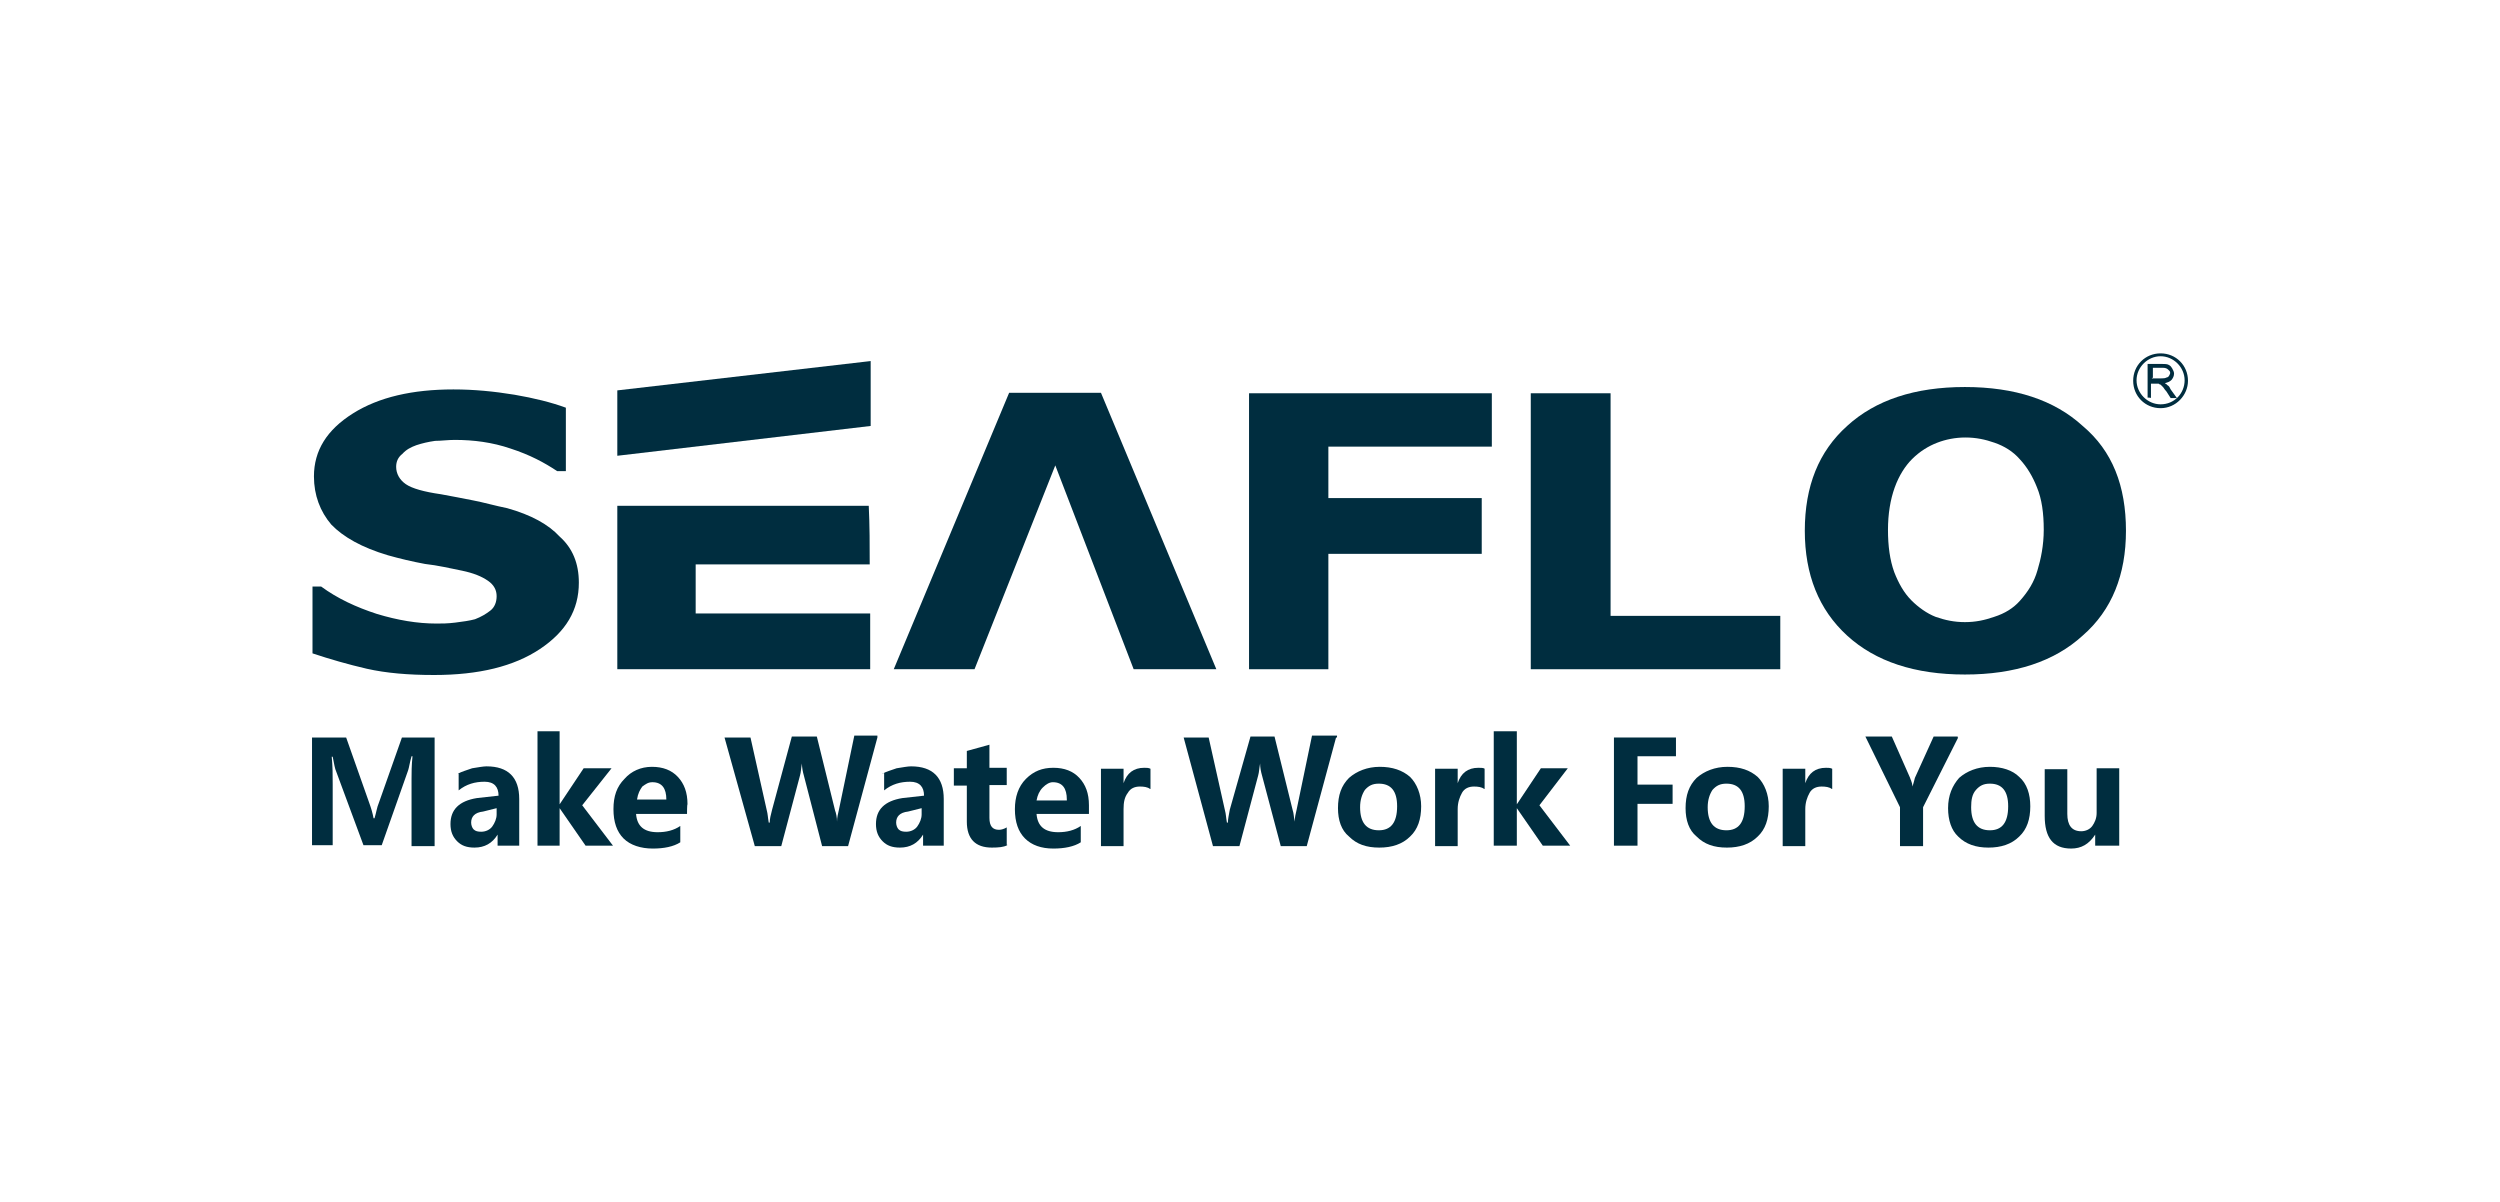
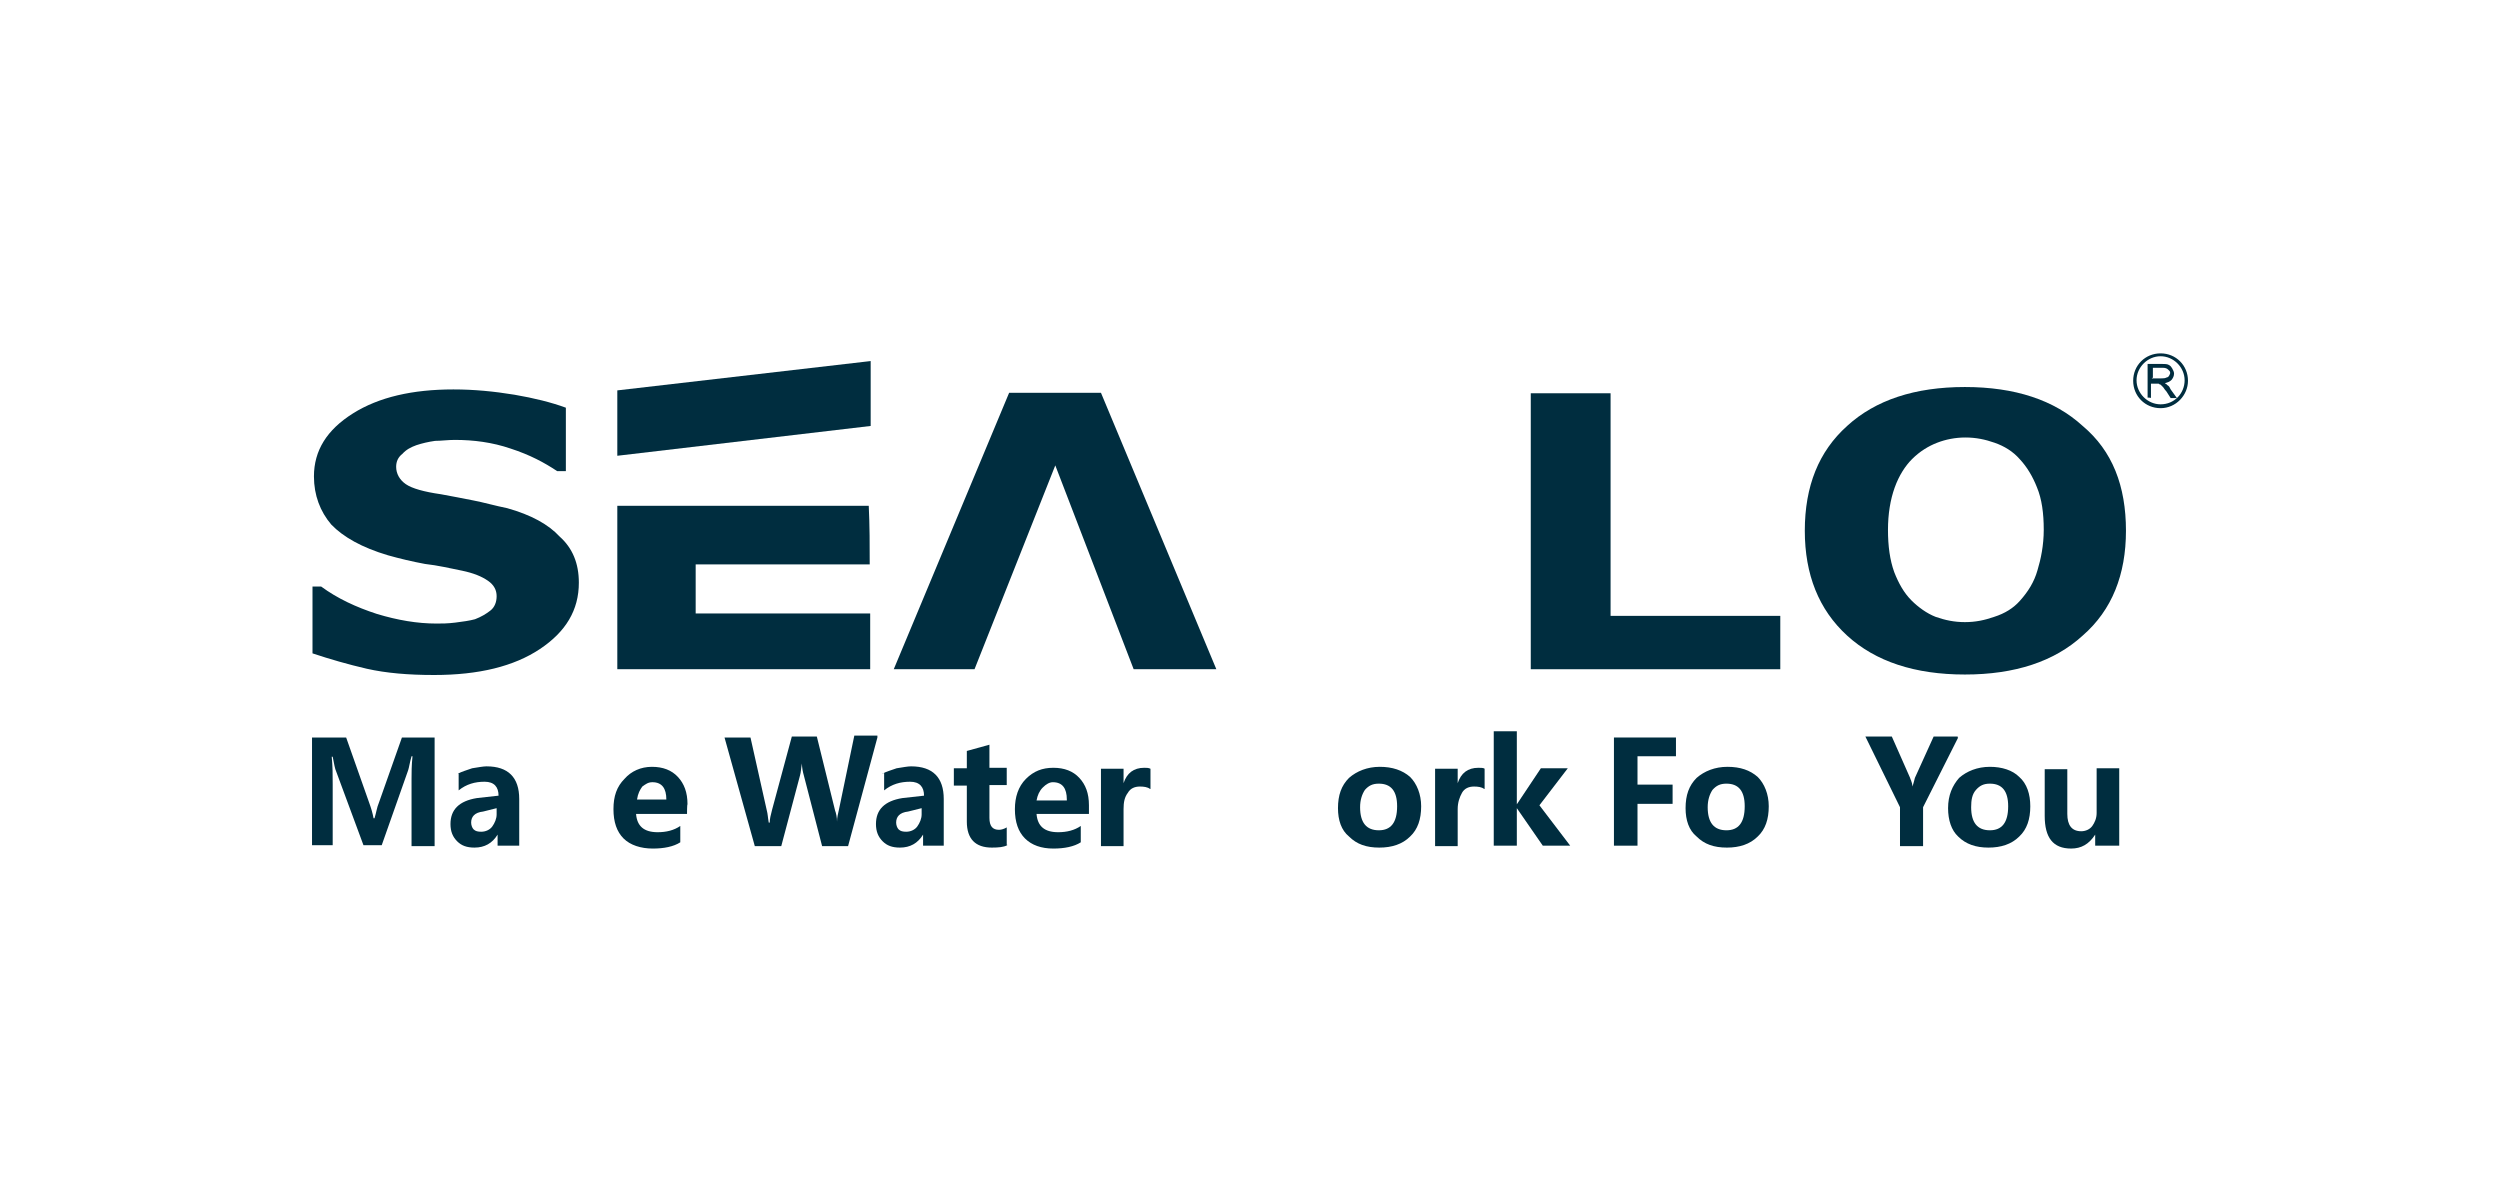
<svg xmlns="http://www.w3.org/2000/svg" id="Layer_1" x="0px" y="0px" viewBox="0 0 520 250" style="enable-background:new 0 0 520 250;" xml:space="preserve">
  <style type="text/css">	.st0{fill:#002D3F;}	.st1{fill-rule:evenodd;clip-rule:evenodd;fill:#002D3F;}	.st2{fill:#DB1F26;}	.st3{fill:#FFFFFF;}	.st4{fill:none;stroke:#FFFFFF;stroke-width:1.025;}	.st5{fill:none;}	.st6{fill:#F58220;}	.st7{fill:#002D3E;}	.st8{fill:#EB272F;}	.st9{fill:#002D3F;fill-opacity:0;stroke:#010101;stroke-width:0.976;stroke-miterlimit:3.905;stroke-opacity:0;}	.st10{enable-background:new    ;}			.st11{clip-path:url(#SVGID_00000040564047702797800720000002981144385161727650_);fill:url(#SVGID_00000134965400311723119350000009608365368391275436_);}	.st12{fill-rule:evenodd;clip-rule:evenodd;fill:#002D3E;}</style>
  <g>
    <polygon class="st1" points="370.3,139.2 318.4,139.2 318.4,81.8 335,81.8 335,128.1 370.3,128.1  " />
    <path class="st1" d="M420.2,124.9c1.6-1.8,2.9-3.8,3.6-6.3c0.7-2.3,1.3-5.2,1.3-8.4c0-3.4-0.4-6.4-1.4-8.8  c-0.9-2.3-2.1-4.3-3.6-5.9c-1.4-1.6-3.2-2.7-5.2-3.4c-2-0.7-3.9-1.1-6.1-1.1c-2.1,0-4.1,0.4-5.9,1.1c-1.8,0.7-3.6,1.8-5.2,3.4  c-1.4,1.4-2.7,3.4-3.6,5.9c-0.9,2.5-1.4,5.5-1.4,8.8c0,3.4,0.4,6.3,1.3,8.8c0.9,2.3,2,4.3,3.6,5.9c1.4,1.4,3.2,2.7,5,3.4  c2,0.7,3.9,1.1,6.1,1.1s4.1-0.4,6.1-1.1C417,127.6,418.8,126.5,420.2,124.9 M442.2,110.4c0,9.1-2.9,16.5-9,21.8  c-5.9,5.4-14.1,8.1-24.5,8.1c-10.4,0-18.6-2.7-24.5-8.1c-5.9-5.4-8.8-12.7-8.8-21.8c0-9.3,2.9-16.5,8.8-21.8  c5.9-5.4,14.1-8.1,24.5-8.1c10.4,0,18.6,2.7,24.5,8.1C439.4,93.8,442.2,101.1,442.2,110.4z" />
-     <polygon class="st1" points="310.3,92.9 276.3,92.9 276.3,103.6 308.2,103.6 308.2,115.2 276.3,115.2 276.3,139.2 259.8,139.2   259.8,81.8 310.3,81.8  " />
    <polygon class="st1" points="128.4,94.8 181.1,88.6 181.1,75.1 128.4,81.2  " />
    <path class="st1" d="M180.9,117.4h-36.2c0,4.1,0,7.5,0,10.2c12,0,24.2,0,36.3,0c0,3.9,0,7.7,0,11.6h-52.6v-0.4v-11.3v-10.2v-3v-9.1  c17.4,0,34.9,0,52.3,0C180.9,109.3,180.9,113.5,180.9,117.4 M253,139.2h-17.2l-16.3-42.4l-16.8,42.4h-16.8l24-57.5H229L253,139.2z   M120.4,121.2c0,5.7-2.7,10.2-8.1,13.8c-5.4,3.6-12.7,5.4-22,5.4c-5.4,0-10-0.4-14-1.3c-3.9-0.9-7.7-2-11.3-3.2V122h1.8  c3.4,2.5,7.3,4.3,11.6,5.7c4.3,1.3,8.4,2,12.4,2c1.1,0,2.3,0,3.9-0.2c1.6-0.2,3-0.4,4.1-0.7c1.3-0.5,2.3-1.1,3.2-1.8  c0.9-0.7,1.3-1.8,1.3-3s-0.5-2.3-1.8-3.2c-1.3-0.9-3-1.6-5.4-2.1c-2.5-0.5-5-1.1-7.7-1.4c-2.7-0.5-5.2-1.1-7.7-1.8  c-5.4-1.6-9.3-3.8-11.8-6.4c-2.3-2.7-3.6-6.1-3.6-10c0-5.4,2.7-9.7,8.1-13.1c5.4-3.4,12.4-5,20.9-5c4.3,0,8.4,0.4,12.7,1.1  c4.1,0.7,7.7,1.6,10.7,2.7v13.2h-1.8c-2.7-1.8-5.7-3.4-9.7-4.7c-3.8-1.3-7.7-1.8-11.6-1.8c-1.4,0-2.9,0.2-4.1,0.2  c-1.4,0.2-2.7,0.5-3.9,0.9c-1.1,0.4-2.1,0.9-2.9,1.8c-0.9,0.7-1.3,1.6-1.3,2.7c0,1.4,0.7,2.7,2,3.6c1.3,0.9,3.8,1.6,7.3,2.1  c2.3,0.4,4.7,0.9,6.8,1.3c2.1,0.4,4.5,1.1,7,1.6c5,1.4,8.6,3.4,10.9,5.9C119.1,114,120.4,117.2,120.4,121.2z" />
    <path class="st1" d="M449.4,74.1c-2.7,0-5,2.3-5,5s2.3,5,5,5c2.9,0,5-2.3,5-5S452.1,74.1,449.4,74.1 M449.4,73.5  c3.2,0,5.7,2.5,5.7,5.7c0,3-2.5,5.7-5.7,5.7c-3.2,0-5.7-2.5-5.7-5.7C443.7,76,446.2,73.5,449.4,73.5z M447.6,78.7h2  c0.4,0,0.7,0,1.1-0.2c0.2,0,0.4-0.2,0.5-0.4s0.2-0.4,0.2-0.5c0-0.4-0.2-0.5-0.4-0.7c-0.2-0.2-0.5-0.4-1.1-0.4h-2.1v2.1H447.6z   M446.7,82.7v-7h3c0.5,0,1.1,0,1.4,0.2c0.4,0.2,0.5,0.4,0.7,0.7c0.2,0.4,0.4,0.7,0.4,1.1c0,0.5-0.2,0.9-0.5,1.3  c-0.4,0.4-0.7,0.5-1.4,0.7c0.2,0.2,0.4,0.2,0.5,0.4c0.4,0.2,0.5,0.5,0.7,0.9l1.3,1.8h-1.3l-0.9-1.4c-0.4-0.4-0.5-0.7-0.7-0.9  c-0.2-0.2-0.4-0.4-0.5-0.5c-0.2,0-0.4-0.2-0.4-0.2c-0.2,0-0.4,0-0.5,0h-1.1v3C447.4,82.7,446.7,82.7,446.7,82.7z" />
    <path class="st0" d="M85.6,175.9v-13.8c0-1.3,0-2.9,0.2-4.8h-0.2c-0.4,1.4-0.5,2.3-0.7,2.9l-5.5,15.6h-3.8l-5.7-15.4  c-0.2-0.4-0.4-1.4-0.7-3H69c0.2,2,0.2,3.8,0.2,5.7v12.7h-4.3v-22.4H72l4.8,13.6c0.4,1.1,0.7,2.1,0.9,3.2h0.2  c0.4-1.3,0.5-2.3,0.9-3.2l4.8-13.6h6.8v22.6H85.6z" />
    <path class="st0" d="M100.5,168.8c-1.8,0.2-2.5,1.1-2.5,2.3c0,0.5,0.2,1.1,0.5,1.4c0.4,0.4,0.9,0.5,1.6,0.5c0.9,0,1.8-0.4,2.3-1.1  c0.5-0.7,0.9-1.6,0.9-2.5v-1.3L100.5,168.8z M95.3,160.9c0.7-0.4,1.8-0.7,2.9-1.1c1.3-0.2,2.3-0.4,3-0.4c4.5,0,6.8,2.3,6.8,6.8v9.7  h-4.5v-2.3l0,0c-1.1,1.8-2.7,2.7-4.8,2.7c-1.6,0-2.7-0.4-3.6-1.3s-1.4-2-1.4-3.6c0-3,1.8-4.8,5.5-5.4l4.5-0.5  c0-1.8-0.9-2.9-2.9-2.9s-3.8,0.5-5.4,1.8v-3.6H95.3z" />
-     <polygon class="st0" points="127.5,175.9 121.8,175.9 116.4,168.1 116.4,168.1 116.4,175.9 111.8,175.9 111.8,152.1 116.4,152.1   116.4,167.3 116.4,167.3 121.4,159.8 127.2,159.8 121.1,167.5  " />
    <path class="st0" d="M138.6,166.3c0-2.3-0.9-3.6-2.9-3.6c-0.9,0-1.4,0.4-2.1,0.9c-0.5,0.7-0.9,1.4-1.1,2.7H138.6z M142.9,169.3  h-10.6c0.2,2.5,1.6,3.8,4.5,3.8c1.8,0,3.4-0.4,4.7-1.3v3.4c-1.4,0.9-3.4,1.3-5.7,1.3c-2.5,0-4.7-0.7-6.1-2.1  c-1.4-1.4-2.1-3.4-2.1-6.1c0-2.7,0.7-4.7,2.3-6.3c1.4-1.6,3.4-2.5,5.7-2.5c2.3,0,4.1,0.7,5.4,2.1c1.3,1.4,2,3.2,2,5.7  C142.9,167.3,142.9,169.3,142.9,169.3z" />
    <path class="st0" d="M182.5,153.4l-6.1,22.6H171l-3.8-14.7c-0.2-0.7-0.4-1.6-0.4-2.5l0,0c-0.2,1.1-0.2,1.8-0.4,2.5l-3.9,14.7h-5.5  l-6.3-22.6h5.4l3.4,15.2c0.2,0.7,0.2,1.4,0.4,2.5h0.2c0-0.7,0.2-1.6,0.5-2.7l4.1-15.2h5.2l3.8,15.4c0.2,0.5,0.4,1.4,0.4,2.3l0,0  c0-0.9,0.2-1.6,0.4-2.5l3.2-15.4h4.8V153.4z" />
    <path class="st0" d="M188.9,168.8c-1.8,0.2-2.5,1.1-2.5,2.3c0,0.5,0.2,1.1,0.5,1.4c0.4,0.4,0.9,0.5,1.6,0.5c0.9,0,1.8-0.4,2.3-1.1  c0.5-0.7,0.9-1.6,0.9-2.5v-1.3L188.9,168.8z M183.6,160.9c0.7-0.4,1.8-0.7,2.9-1.1c1.3-0.2,2.3-0.4,3-0.4c4.5,0,6.8,2.3,6.8,6.8  v9.7H192v-2.3l0,0c-1.1,1.8-2.7,2.7-4.8,2.7c-1.6,0-2.7-0.4-3.6-1.3c-0.9-0.9-1.4-2-1.4-3.6c0-3,1.8-4.8,5.5-5.4l4.5-0.5  c0-1.8-0.9-2.9-2.9-2.9s-3.8,0.5-5.4,1.8v-3.6H183.6z" />
    <path class="st0" d="M209.5,175.8c-0.7,0.4-1.8,0.5-3.2,0.5c-3.4,0-5.2-1.8-5.2-5.4v-7.5h-2.7v-3.6h2.7v-3.6l4.7-1.3v4.8h3.6v3.6  h-3.6v6.8c0,1.8,0.7,2.5,2,2.5c0.5,0,1.1-0.2,1.6-0.5v3.6H209.5z" />
    <path class="st0" d="M221.9,166.3c0-2.3-0.9-3.6-2.9-3.6c-0.7,0-1.4,0.4-2.1,1.1c-0.7,0.7-1.1,1.6-1.3,2.7h6.3V166.3z M226.2,169.3  h-10.6c0.2,2.5,1.6,3.8,4.5,3.8c1.8,0,3.4-0.4,4.7-1.3v3.4c-1.4,0.9-3.4,1.3-5.7,1.3c-2.5,0-4.5-0.7-5.9-2.1  c-1.4-1.4-2.1-3.4-2.1-6.1c0-2.5,0.7-4.7,2.3-6.3c1.6-1.6,3.4-2.3,5.7-2.3s4.1,0.7,5.4,2.1c1.3,1.4,2,3.2,2,5.7v1.8H226.2z" />
    <path class="st0" d="M239.2,164.1c-0.5-0.4-1.3-0.5-2.1-0.5c-1.1,0-2,0.4-2.5,1.3c-0.7,0.9-0.9,2-0.9,3.4v7.7H229v-16.1h4.7v3l0,0  c0.7-2.1,2.1-3.2,4.3-3.2c0.5,0,0.9,0,1.3,0.2V164.1z" />
-     <path class="st0" d="M277.9,153.4l-6.1,22.6h-5.4l-3.9-14.7c-0.2-0.7-0.4-1.6-0.4-2.5l0,0c-0.2,1.1-0.2,1.8-0.4,2.5l-3.9,14.7h-5.5  l-6.1-22.6h5.2l3.4,15.2c0.2,0.7,0.2,1.4,0.4,2.5h0.2c0-0.7,0.2-1.6,0.4-2.7l4.3-15.2h5l3.8,15.4c0.2,0.5,0.2,1.4,0.4,2.3l0,0  c0-0.9,0.2-1.6,0.4-2.5l3.2-15.4h5.2V153.4z" />
    <path class="st0" d="M282.9,167.9c0,3.2,1.3,4.8,3.9,4.8c2.5,0,3.8-1.6,3.8-5c0-3.2-1.3-4.7-3.8-4.7c-1.3,0-2.1,0.4-2.9,1.3  C283.3,165.2,282.9,166.4,282.9,167.9 M278.3,168.1c0-2.7,0.7-4.7,2.3-6.3c1.6-1.4,3.8-2.3,6.4-2.3s4.7,0.7,6.3,2.1  c1.4,1.4,2.3,3.6,2.3,6.1c0,2.7-0.7,4.8-2.3,6.3c-1.6,1.6-3.8,2.3-6.4,2.3c-2.7,0-4.7-0.7-6.3-2.3  C279,172.7,278.3,170.6,278.3,168.1z" />
    <path class="st0" d="M308.7,164.1c-0.5-0.4-1.3-0.5-2.1-0.5c-1.1,0-2,0.4-2.5,1.3c-0.5,0.9-0.9,2-0.9,3.4v7.7h-4.7v-16.1h4.7v3l0,0  c0.7-2.1,2.1-3.2,4.3-3.2c0.5,0,1.1,0,1.3,0.2V164.1z" />
    <polygon class="st0" points="326.6,175.9 320.9,175.9 315.5,168.1 315.5,168.1 315.5,175.9 310.7,175.9 310.7,152.1 315.5,152.1   315.5,167.3 315.5,167.3 320.5,159.8 326.1,159.8 320.2,167.5  " />
    <polygon class="st0" points="348.6,157.3 340.6,157.3 340.6,163.2 347.9,163.2 347.9,167.2 340.6,167.2 340.6,175.9 335.7,175.9   335.7,153.4 348.6,153.4  " />
    <path class="st0" d="M355.2,167.9c0,3.2,1.3,4.8,3.9,4.8c2.5,0,3.8-1.6,3.8-5c0-3.2-1.3-4.7-3.8-4.7c-1.3,0-2.1,0.4-2.9,1.3  C355.6,165.2,355.2,166.4,355.2,167.9 M350.6,168.1c0-2.7,0.7-4.7,2.3-6.3c1.6-1.4,3.8-2.3,6.4-2.3c2.7,0,4.7,0.7,6.3,2.1  c1.4,1.4,2.3,3.6,2.3,6.1c0,2.7-0.7,4.8-2.3,6.3c-1.6,1.6-3.8,2.3-6.4,2.3c-2.7,0-4.7-0.7-6.3-2.3  C351.3,172.7,350.6,170.6,350.6,168.1z" />
-     <path class="st0" d="M381,164.1c-0.5-0.4-1.3-0.5-2.1-0.5c-1.1,0-2,0.4-2.5,1.3c-0.5,0.9-0.9,2-0.9,3.4v7.7h-4.7v-16.1h4.7v3l0,0  c0.7-2.1,2.1-3.2,4.3-3.2c0.5,0,0.9,0,1.3,0.2V164.1z" />
    <path class="st0" d="M407.3,153.4l-7.3,14.5v8.1h-4.8v-8.1l-7.2-14.7h5.5l3.8,8.6c0,0.2,0.4,0.7,0.5,1.8l0,0  c0.2-0.7,0.4-1.3,0.5-1.8l3.9-8.6h5V153.4z" />
    <path class="st0" d="M410,167.9c0,3.2,1.3,4.8,3.9,4.8c2.5,0,3.8-1.6,3.8-5c0-3.2-1.3-4.7-3.8-4.7c-1.3,0-2.1,0.4-2.9,1.3  S410,166.4,410,167.9 M405.2,168.1c0-2.7,0.9-4.7,2.3-6.3c1.6-1.4,3.8-2.3,6.4-2.3c2.5,0,4.7,0.7,6.1,2.1c1.6,1.4,2.3,3.6,2.3,6.1  c0,2.7-0.7,4.8-2.3,6.3c-1.6,1.6-3.8,2.3-6.4,2.3s-4.7-0.7-6.3-2.3C405.9,172.7,405.2,170.6,405.2,168.1z" />
    <path class="st0" d="M440.5,175.9h-4.7v-2.3l0,0c-1.3,2-2.9,2.9-5,2.9c-3.8,0-5.5-2.3-5.5-6.8V160h4.7v9.3c0,2.3,0.9,3.6,2.9,3.6  c0.9,0,1.8-0.4,2.3-1.1c0.5-0.7,0.9-1.6,0.9-2.7v-9.3h4.7v16.1H440.5z" />
  </g>
</svg>